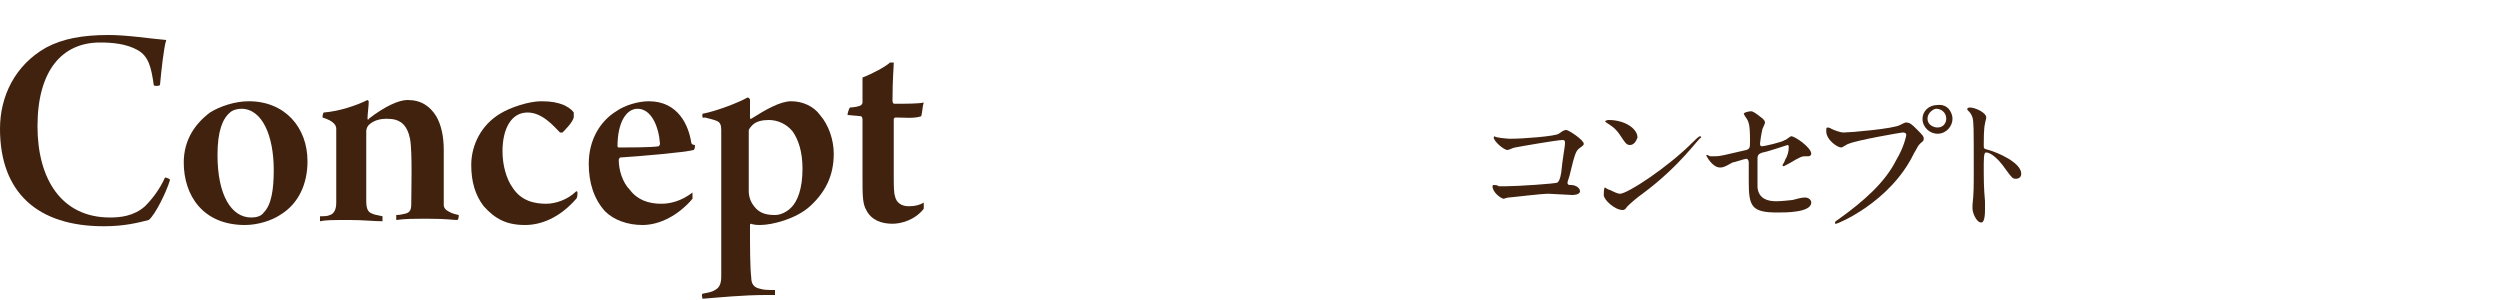
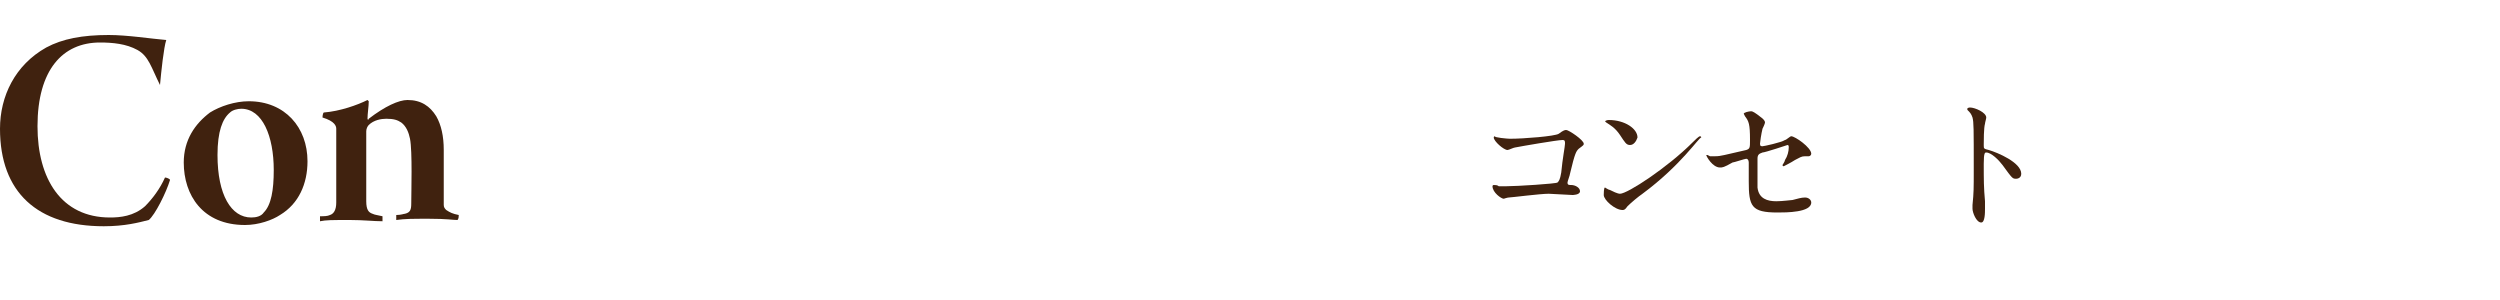
<svg xmlns="http://www.w3.org/2000/svg" version="1.1" id="レイヤー_1" x="0px" y="0px" viewBox="0 0 200 24" style="enable-background:new 0 0 200 24;" xml:space="preserve">
  <style type="text/css">
	.st0{fill:#40220F;}
</style>
  <g>
    <g>
-       <path class="st0" d="M11,4c-0.9-0.5-2-0.6-3-0.6c-3,0-5,2.2-5,6.7c0,4.2,1.9,7.3,5.8,7.3c0.8,0,1.9-0.1,2.8-0.9    c0.6-0.6,1.2-1.4,1.6-2.3c0.1,0,0.4,0.1,0.4,0.2c-0.3,1-1.2,2.8-1.7,3.2c-0.8,0.2-1.9,0.5-3.6,0.5C3,18.1,0,15.4,0,10.3    c0-2.6,1.2-5.1,3.7-6.5C5,3.1,6.6,2.8,8.7,2.8c1.5,0,3.4,0.3,4.6,0.4c-0.2,0.6-0.4,2.5-0.5,3.6c-0.1,0.1-0.5,0.1-0.5,0    C12.1,5.4,11.9,4.5,11,4z" />
+       <path class="st0" d="M11,4c-0.9-0.5-2-0.6-3-0.6c-3,0-5,2.2-5,6.7c0,4.2,1.9,7.3,5.8,7.3c0.8,0,1.9-0.1,2.8-0.9    c0.6-0.6,1.2-1.4,1.6-2.3c0.1,0,0.4,0.1,0.4,0.2c-0.3,1-1.2,2.8-1.7,3.2c-0.8,0.2-1.9,0.5-3.6,0.5C3,18.1,0,15.4,0,10.3    c0-2.6,1.2-5.1,3.7-6.5C5,3.1,6.6,2.8,8.7,2.8c1.5,0,3.4,0.3,4.6,0.4c-0.2,0.6-0.4,2.5-0.5,3.6C12.1,5.4,11.9,4.5,11,4z" />
      <path class="st0" d="M24.6,12.9c0,1.8-0.7,3.4-2.2,4.3c-0.6,0.4-1.7,0.8-2.8,0.8c-3.4,0-4.9-2.4-4.9-5c0-1.8,0.9-3.1,2.1-4    c0.8-0.5,2-0.9,3.1-0.9C22.8,8.1,24.6,10.2,24.6,12.9z M18.4,9c-0.6,0.5-1,1.5-1,3.4c0,3.2,1.1,5,2.7,5c0.4,0,0.8-0.1,1-0.4    c0.6-0.6,0.8-1.8,0.8-3.4c0-2.7-0.9-4.9-2.6-4.9C19,8.7,18.6,8.8,18.4,9z" />
      <path class="st0" d="M26.4,17.2c0.3-0.1,0.5-0.4,0.5-1c0-0.7,0-2.7,0-3.6c0-0.8,0-2.1,0-2.3c0-0.2-0.1-0.6-1.1-0.9    c0,0,0-0.3,0.1-0.4c1.3-0.1,2.7-0.6,3.5-1c0,0,0.1,0.1,0.1,0.1c0,0.4-0.1,1-0.1,1.4c0,0.1,0.1,0.1,0.1,0c1.3-1,2.4-1.5,3.1-1.5    c1.1,0,1.8,0.5,2.3,1.3c0.4,0.7,0.6,1.6,0.6,2.7c0,1.1,0,3.7,0,4.4c0,0.2,0.1,0.3,0.2,0.4c0.3,0.2,0.5,0.3,1,0.4    c0,0.1,0,0.3-0.1,0.4c-0.4,0-0.8-0.1-2.3-0.1c-1.3,0-1.9,0-2.6,0.1c0,0,0-0.4,0-0.4c0.4,0,0.6-0.1,0.7-0.1    c0.4-0.1,0.5-0.3,0.5-0.8c0-0.9,0.1-4.2-0.1-5.2c-0.1-0.5-0.3-1-0.7-1.3c-0.3-0.2-0.6-0.3-1.2-0.3c-0.4,0-1,0.1-1.4,0.5    c-0.1,0.1-0.2,0.3-0.2,0.5c0,1.5,0,4.6,0,5.6c0,0.7,0.2,0.9,0.5,1c0.2,0.1,0.4,0.1,0.8,0.2c0,0,0,0.3,0,0.4    c-0.7,0-1.5-0.1-2.6-0.1c-1.5,0-1.9,0-2.4,0.1c0-0.1,0-0.3,0-0.4C25.9,17.3,26.2,17.3,26.4,17.2z" />
-       <path class="st0" d="M42,18c-1.5,0-2.4-0.5-3.3-1.5c-0.7-0.9-1-2-1-3.3c0-1.6,0.8-3.2,2.3-4.1c0.8-0.5,2.3-1,3.3-1    c0.8,0,1.3,0.1,1.8,0.3c0.2,0.1,0.6,0.3,0.8,0.6c0,0.1,0,0.3,0,0.4c-0.1,0.4-0.7,1-0.9,1.2c0,0-0.2,0-0.2,0    c-0.5-0.5-1.4-1.6-2.6-1.6c-1.3,0-2,1.3-2,3.1c0,1.1,0.3,2.2,0.8,2.9c0.7,1.1,1.8,1.3,2.7,1.3c0.7,0,1.7-0.3,2.4-1    c0,0,0.1,0,0.1,0.1c0,0.1,0,0.4-0.1,0.5C44.7,17.5,43.2,18,42,18z" />
-       <path class="st0" d="M55.4,15.4c0,0.1,0,0.4,0,0.5c-1.1,1.3-2.6,2.1-4,2.1c-1.2,0-2.3-0.4-3-1.1c-0.9-1-1.3-2.3-1.3-3.8    c0-1.9,0.9-3.4,2.2-4.2c0.7-0.5,1.8-0.8,2.6-0.8c2.4,0,3.2,2,3.4,3.3c0,0.1,0.1,0.2,0.3,0.2c0,0.1,0,0.3-0.1,0.4    c-0.8,0.2-4.3,0.5-5.9,0.6c0,0-0.1,0.1-0.1,0.2c0,0.8,0.3,1.8,0.9,2.4c0.6,0.8,1.5,1.1,2.5,1.1C53.6,16.3,54.5,16.1,55.4,15.4    C55.3,15.3,55.4,15.4,55.4,15.4z M49.4,11.7c0,0,0,0.1,0.1,0.1c0.5,0,2.7,0,3.2-0.1c0,0,0.1-0.1,0.1-0.2c-0.1-1.4-0.7-2.8-1.8-2.8    C50.1,8.7,49.4,9.8,49.4,11.7z" />
-       <path class="st0" d="M56.2,9.1c1.1-0.2,2.9-0.9,3.6-1.3C59.9,7.8,60,7.9,60,8C60,8.2,60,9,60,9.5c0,0,0.1,0,0.1,0    c1.1-0.7,2.3-1.4,3.2-1.4c0.9,0,1.8,0.4,2.3,1.1c0.7,0.8,1.1,2,1.1,3.1c0,1.8-0.7,3.1-1.9,4.2c-1.1,1-3,1.5-4,1.5    c-0.1,0-0.5,0-0.7-0.1c0,0-0.1,0-0.1,0.1c0,1.7,0,3.4,0.1,4.2c0,0.5,0.2,0.8,0.7,0.9c0.3,0.1,0.7,0.1,1.2,0.1c0,0.1,0,0.4,0,0.4    h-0.7c-1.9,0-3.8,0.2-5.1,0.3c0,0-0.1-0.4,0-0.4c0.4-0.1,0.7-0.1,1-0.3c0.4-0.2,0.5-0.6,0.5-1.1c0-1.1,0-3.9,0-6.5    c0-2.8,0-4.2,0-5.2c0-0.4-0.1-0.6-0.3-0.7c-0.2-0.1-0.6-0.2-1-0.3C56.1,9.5,56.2,9.2,56.2,9.1z M60.2,10c-0.1,0.1-0.2,0.2-0.3,0.4    c0,0.5,0,4.1,0,4.9c0,0.5,0.2,1,0.6,1.4c0.4,0.4,0.9,0.5,1.5,0.5c0.4,0,0.9-0.2,1.3-0.6c0.5-0.5,0.9-1.5,0.9-3.1    c0-1.3-0.3-2.3-0.8-3c-0.5-0.6-1.2-0.9-1.9-0.9C61,9.6,60.5,9.7,60.2,10z" />
-       <path class="st0" d="M71.6,9.4c0,0-0.1,0.1-0.1,0.1c0,1.1,0,3.5,0,4.6c0,0.7,0,1.3,0.1,1.6c0.1,0.5,0.5,0.8,1.1,0.8    c0.5,0,0.9-0.1,1.2-0.3c0,0,0,0.3,0,0.5c-0.7,0.9-1.8,1.2-2.5,1.2c-0.9,0-1.7-0.3-2.1-1.1C69,16.3,69,15.6,69,14.1    c0-1.2,0-3.5,0-4.5c0-0.1,0-0.2-0.1-0.3l-1.1-0.1c0-0.1,0.1-0.5,0.2-0.6c0.3,0,0.8-0.1,0.9-0.2c0,0,0.1-0.1,0.1-0.2v-2    c0.8-0.3,1.9-0.9,2.2-1.2c0.1,0,0.2,0,0.3,0c0,0.4-0.1,1.3-0.1,3.1c0,0.1,0.1,0.2,0.1,0.2c1,0,2,0,2.4-0.1    c-0.1,0.3-0.1,0.7-0.2,1.1C73.1,9.5,72.4,9.4,71.6,9.4z" />
    </g>
    <g>
      <path class="st0" d="M120.8,11.1c1.1,0,3.6-0.2,3.9-0.4c0.4-0.3,0.5-0.3,0.6-0.3c0.2,0,1.4,0.8,1.4,1.1c0,0.1,0,0.1-0.4,0.4    c-0.2,0.2-0.3,0.3-0.7,2c0,0.1-0.2,0.6-0.2,0.7c0,0.2,0.1,0.2,0.3,0.2c0.3,0,0.7,0.2,0.7,0.5c0,0.3-0.6,0.3-0.6,0.3    c-0.3,0-1.6-0.1-1.9-0.1c-0.7,0-3,0.3-3.2,0.3c-0.1,0-0.4,0.1-0.4,0.1c-0.2,0-0.9-0.5-0.9-1c0,0,0-0.1,0.1-0.1    c0.1,0,0.3,0,0.4,0.1c0.3,0,0.5,0,0.6,0c0.8,0,4-0.2,4.1-0.3c0.1-0.1,0.2-0.2,0.3-0.8c0.1-1.1,0.3-2.1,0.3-2.3    c0-0.2,0-0.3-0.2-0.3c-0.4,0-3.3,0.5-3.8,0.6c-0.1,0-0.5,0.2-0.6,0.2c-0.3,0-1.1-0.7-1.1-1c0-0.1,0.1-0.1,0.1-0.1    C119.5,11,120.6,11.1,120.8,11.1z" />
      <path class="st0" d="M131.4,15.5c-0.3,0.2-0.9,0.7-1.2,1c-0.2,0.3-0.3,0.3-0.4,0.3c-0.6,0-1.5-0.8-1.5-1.2c0-0.1,0-0.6,0.1-0.6    c0,0,0.3,0.2,0.4,0.2c0.2,0.1,0.6,0.3,0.8,0.3c0.6,0,3.8-2.1,5.8-4.1c0.2-0.2,0.5-0.5,0.6-0.5c0,0,0.1,0,0.1,0.1    C135.9,11,134.5,13.2,131.4,15.5z M130.4,11.6c-0.3,0-0.4-0.2-0.8-0.8c-0.4-0.6-0.8-0.8-1.1-1c0,0-0.1-0.1-0.1-0.1    c0,0,0.1-0.1,0.3-0.1c1.3,0,2.3,0.7,2.3,1.4C130.9,11.3,130.7,11.6,130.4,11.6z" />
      <path class="st0" d="M136.8,12.5c0.1,0,0.3,0,0.4,0c0.5,0,0.7-0.1,2.5-0.5c0.3-0.1,0.3-0.2,0.3-0.8c0-1.3-0.1-1.5-0.4-1.9    c0,0-0.1-0.2-0.1-0.2c0-0.1,0.4-0.2,0.6-0.2c0.1,0,0.3,0.1,0.8,0.5c0,0,0.3,0.2,0.3,0.4c0,0.1-0.2,0.5-0.2,0.5    c-0.1,0.4-0.2,1.1-0.2,1.2c0,0.2,0.1,0.2,0.2,0.2c0.1,0,1.5-0.3,1.8-0.5c0.1,0,0.4-0.3,0.5-0.3c0.3,0,1.6,0.9,1.6,1.4    c0,0.1-0.1,0.2-0.2,0.2c0,0-0.3,0-0.3,0c-0.3,0-0.4,0.1-0.8,0.3c-0.3,0.2-0.9,0.5-0.9,0.5c0,0-0.1,0-0.1-0.1c0,0,0.2-0.3,0.2-0.4    c0.2-0.3,0.3-0.7,0.3-1c0-0.1,0-0.2-0.1-0.2c0,0-1.8,0.6-2,0.6c-0.3,0.1-0.4,0.2-0.4,0.5c0,1,0,2.1,0,2.3c0.1,0.9,0.8,1.1,1.5,1.1    c0.5,0,1.2-0.1,1.3-0.1c0.4-0.1,0.7-0.2,1-0.2c0.3,0,0.5,0.2,0.5,0.4c0,0.8-2,0.8-2.7,0.8c-2.1,0-2.3-0.5-2.3-2.5    c0-0.2,0-1.3,0-1.5c0-0.2-0.1-0.3-0.2-0.3c-0.1,0-1,0.3-1.1,0.3c-0.7,0.4-0.8,0.4-1,0.4c-0.6,0-1.1-0.9-1.1-1c0,0,0,0,0.1,0    C136.6,12.4,136.6,12.4,136.8,12.5z" />
-       <path class="st0" d="M146.5,10.3c0.2,0.1,0.7,0.3,1,0.3c0.5,0,4-0.3,4.5-0.6c0.4-0.2,0.4-0.2,0.5-0.2c0.3,0,0.5,0.2,0.8,0.5    c0.5,0.5,0.6,0.6,0.6,0.8c0,0.2-0.1,0.2-0.3,0.4c-0.2,0.2-0.2,0.3-0.5,0.8c-1.9,3.9-6.1,5.6-6.2,5.6c-0.1,0-0.1,0-0.1-0.1    c0,0,0-0.1,0.2-0.2c2.1-1.5,3.8-3,4.7-4.8c0.6-1,0.8-1.9,0.8-2c0-0.2-0.2-0.2-0.3-0.2c-0.1,0-3.6,0.6-4.3,0.9    c-0.1,0-0.5,0.3-0.6,0.3c-0.3,0-1.2-0.6-1.2-1.3c0-0.2,0-0.3,0.1-0.3C146.4,10.2,146.5,10.3,146.5,10.3z M156.2,9.5    c0,0.6-0.5,1.2-1.2,1.2c-0.6,0-1.2-0.5-1.2-1.2c0-0.6,0.5-1.1,1.2-1.1C155.9,8.3,156.2,9.1,156.2,9.5z M154.2,9.5    c0,0.5,0.5,0.7,0.8,0.7c0.5,0,0.7-0.4,0.7-0.7c0-0.5-0.4-0.8-0.8-0.8C154.7,8.7,154.2,9,154.2,9.5z" />
      <path class="st0" d="M157.6,8.6c0.4,0,1.3,0.4,1.3,0.8c0,0.1-0.1,0.4-0.1,0.5c-0.1,0.3-0.1,1.4-0.1,1.7c0,0.3,0,0.3,0.4,0.4    c0.7,0.2,2.6,1,2.6,1.9c0,0.4-0.4,0.4-0.4,0.4c-0.3,0-0.3,0-1.1-1.1c-0.3-0.4-0.9-1-1.3-1c-0.1,0-0.2,0-0.2,0.9c0,1.3,0,1.9,0.1,3    c0,0.1,0,0.4,0,0.6c0,0.3,0,1.1-0.3,1.1c-0.4,0-0.7-0.8-0.7-1.1c0,0,0-0.3,0-0.3c0.1-1,0.1-1.3,0.1-2.8c0-3.4,0-3.8-0.1-4.2    c-0.1-0.3-0.2-0.4-0.4-0.6l0,0C157.3,8.6,157.6,8.6,157.6,8.6z" />
    </g>
  </g>
</svg>